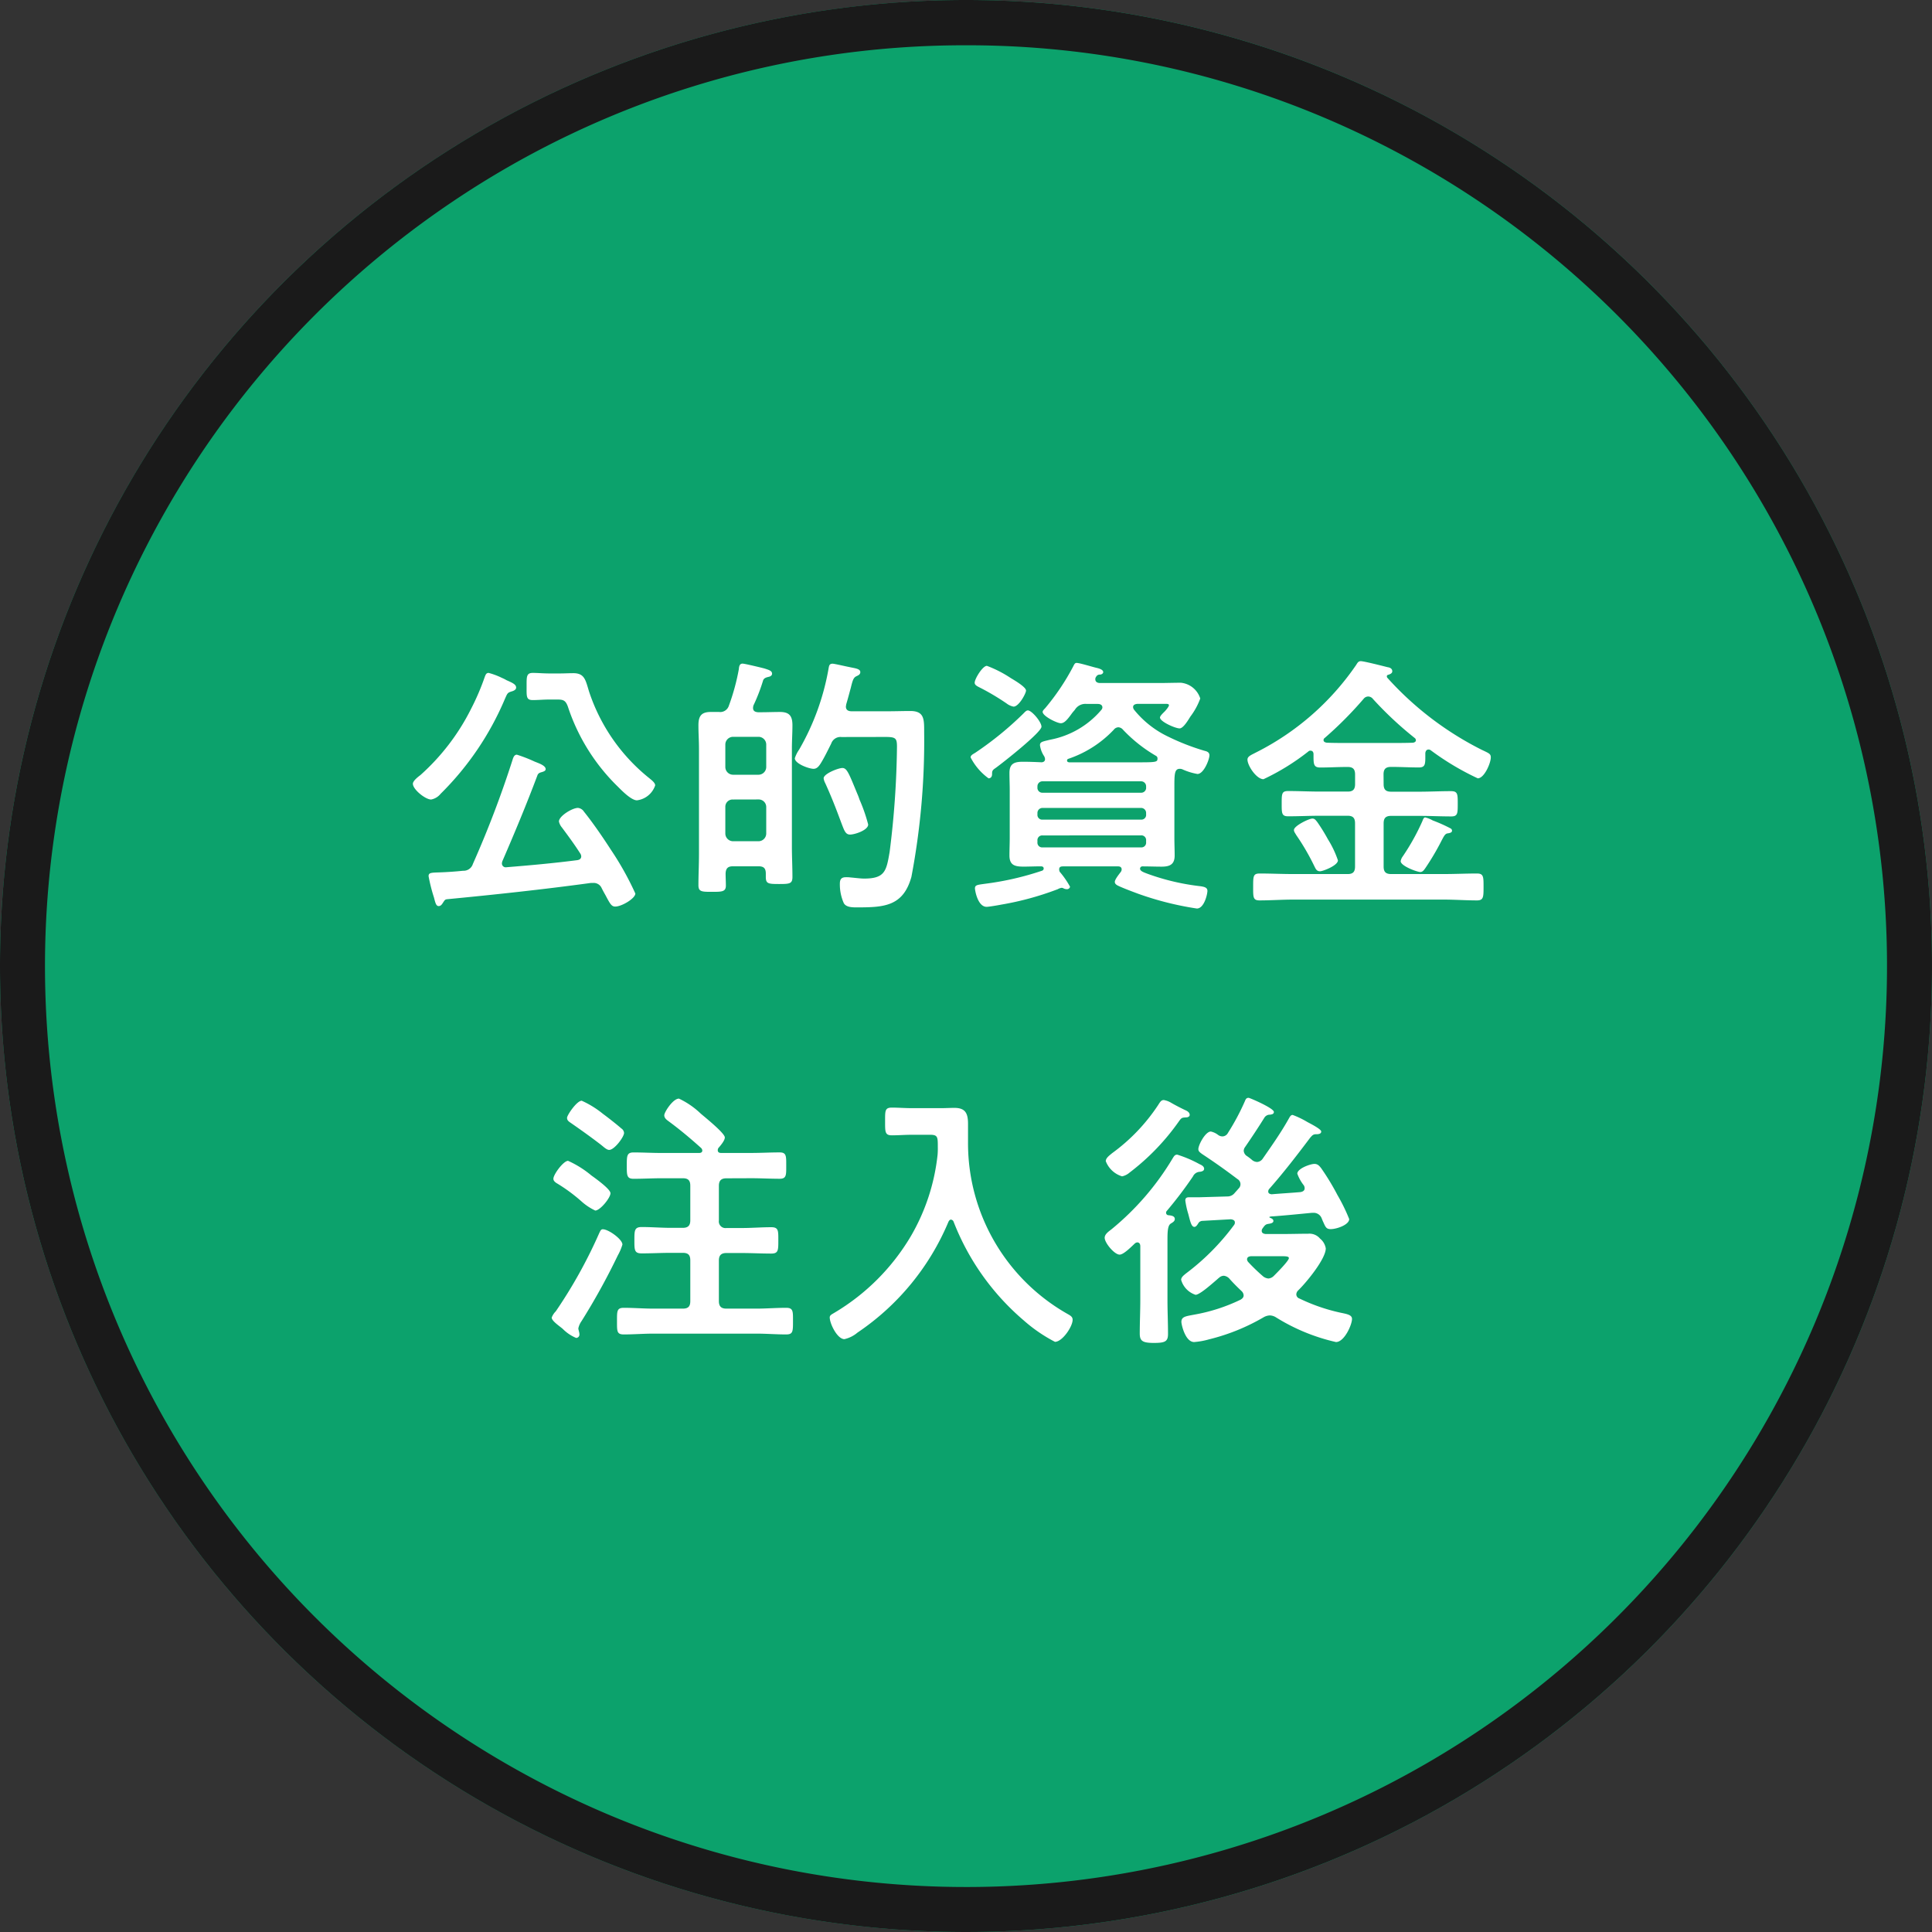
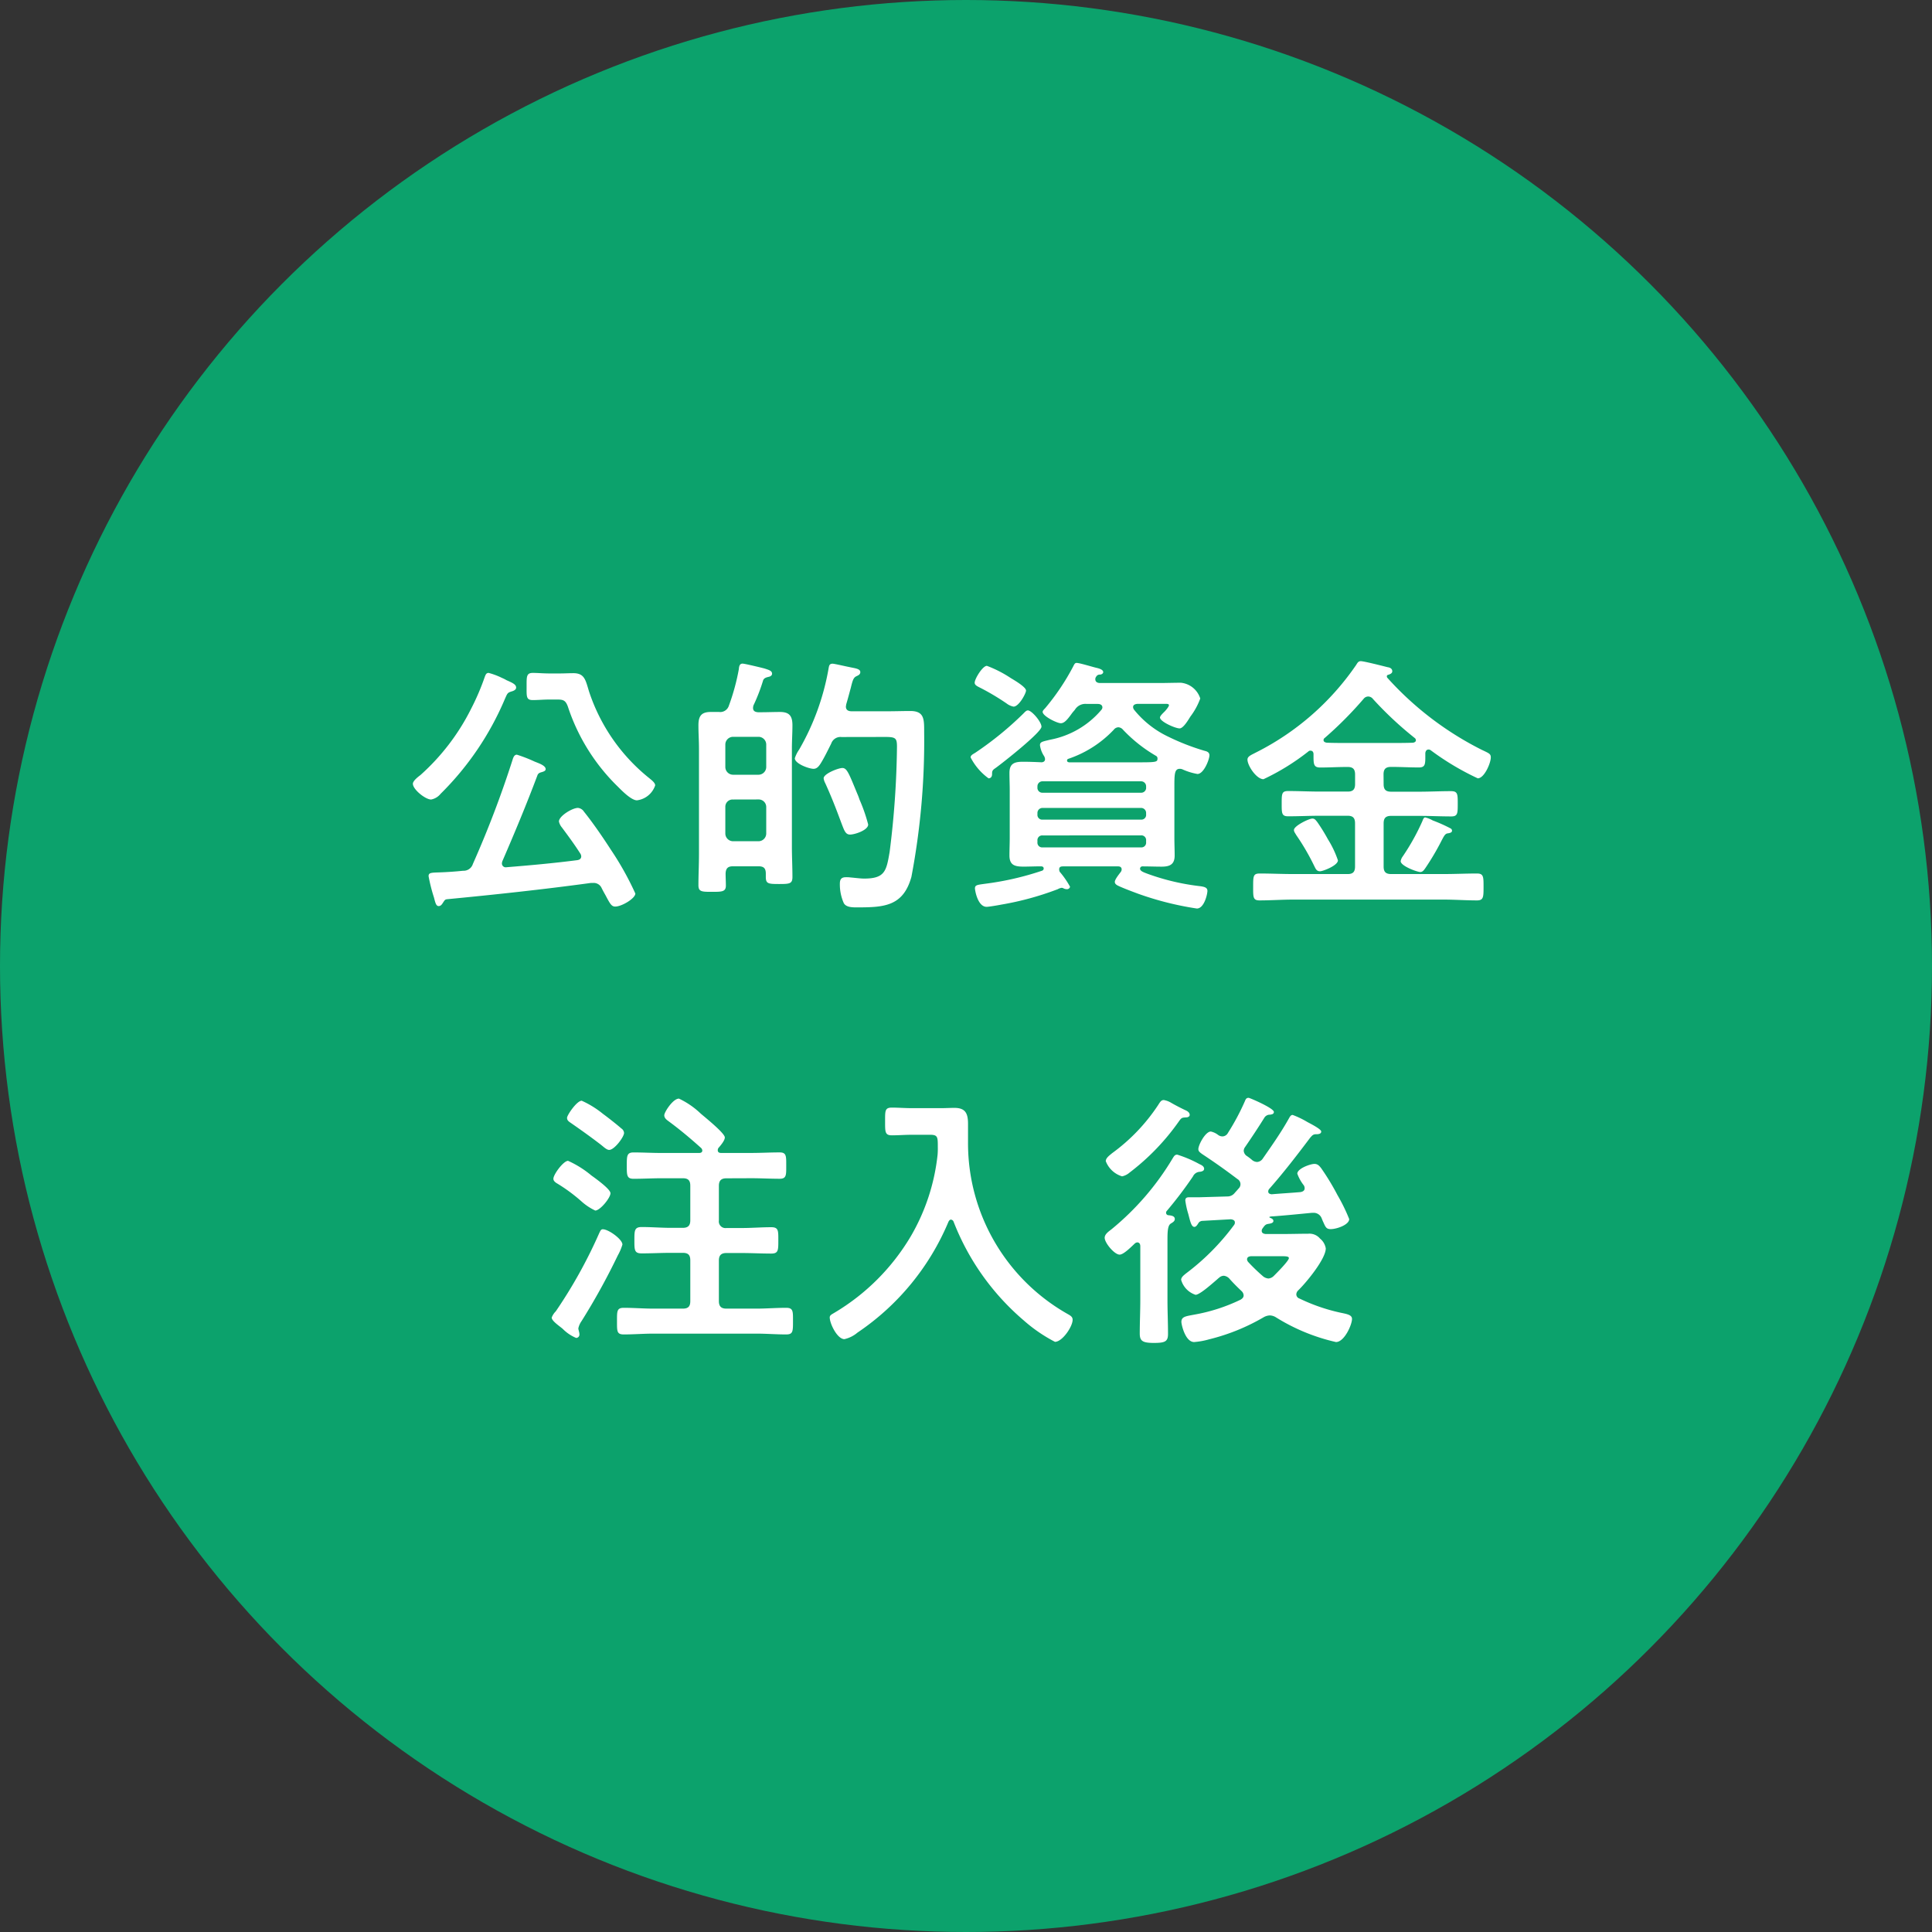
<svg xmlns="http://www.w3.org/2000/svg" width="128" height="128" viewBox="0 0 128 128">
  <rect x="0" y="0" width="128" height="128" fill="#333333" stroke="none" />
  <g id="グループ_104586" data-name="グループ 104586" transform="translate(590 -51.039)">
    <circle id="楕円形_25" data-name="楕円形 25" cx="64" cy="64" r="64" transform="translate(-590 51.039)" fill="#0ca26c" />
-     <path id="楕円形_25_-_アウトライン" data-name="楕円形 25 - アウトライン" d="M64 3a60.7 60.7 0 00-34.1 10.416A61.187 61.187 0 007.8 40.257 60.916 60.916 0 0013.416 98.1a61.187 61.187 0 0026.841 22.1 60.916 60.916 0 0057.843-5.616 61.187 61.187 0 0022.1-26.841 60.916 60.916 0 00-5.616-57.843A61.187 61.187 0 0087.743 7.8 60.615 60.615 0 0064 3m0-3A64 64 0 110 64 64 64 0 0164 0z" transform="translate(-590 51.039)" fill="#1a1a1a" />
    <path id="パス_24376" data-name="パス 24376" d="M-26.073-12.654c.432 0 .576.072.738.594a13.115 13.115 0 003.276 5.184c.252.252.882.9 1.26.9a1.465 1.465 0 001.206-.99c0-.18-.252-.36-.378-.468a12.266 12.266 0 01-4-5.742c-.234-.756-.288-1.224-1.044-1.224-.288 0-.594.018-.882.018h-.7c-.414 0-.774-.036-1.1-.036-.432 0-.414.252-.414.882 0 .684-.036.918.414.918.342 0 .7-.036 1.1-.036zm-4.554-1.764c-.162 0-.2.126-.252.252a15.978 15.978 0 01-.918 2.142 14.688 14.688 0 01-3.348 4.374c-.144.108-.5.378-.5.576 0 .378.828 1.044 1.206 1.044a1.055 1.055 0 00.63-.378 19.513 19.513 0 004.266-6.3c.162-.36.162-.4.45-.486.126-.036.288-.108.288-.252 0-.2-.216-.306-.63-.486a2.708 2.708 0 00-.324-.162 4.652 4.652 0 00-.868-.324zM-33.381.576c3.186-.306 6.372-.648 9.54-1.08h.162a.573.573 0 01.54.342c.09.18.18.342.252.468.306.576.4.756.648.756.432 0 1.332-.54 1.332-.864a19.879 19.879 0 00-1.62-2.9c-.522-.81-1.188-1.782-1.782-2.52a.534.534 0 00-.4-.252c-.378 0-1.26.54-1.26.9a.915.915 0 00.2.4c.414.558.828 1.116 1.206 1.71a.377.377 0 01.072.2c0 .162-.126.234-.27.252-1.548.2-3.114.342-4.68.468a.253.253 0 01-.306-.252.526.526 0 01.036-.162c.81-1.872 1.6-3.762 2.322-5.688.054-.126.144-.162.288-.2.108-.036.252-.072.252-.2 0-.252-.54-.414-.738-.5A9.655 9.655 0 00-28.755-9c-.2 0-.252.234-.306.4a68.472 68.472 0 01-2.61 6.84.644.644 0 01-.648.45q-.783.081-1.566.108c-.558.018-.72.018-.72.252a10.96 10.96 0 00.36 1.422c.09.36.144.558.306.558s.234-.144.306-.252c.09-.13.108-.184.252-.202zm27.9-4.95a10.88 10.88 0 00-.576-1.656 3.486 3.486 0 00-.143-.378c-.558-1.35-.684-1.71-.99-1.71-.27 0-1.242.378-1.242.684a.983.983 0 00.108.324c.666 1.458 1.044 2.628 1.242 3.078.09.18.18.324.4.324.319 0 1.201-.292 1.201-.666zm.522-5.8c1.242 0 1.386-.072 1.386.648a59.566 59.566 0 01-.486 6.966C-4.275-1.3-4.365-.792-5.751-.792c-.252 0-.63-.054-.882-.072a1.956 1.956 0 00-.324-.018c-.306 0-.4.144-.4.432A3.059 3.059 0 00-7.1.828c.162.306.63.288.936.288 1.764 0 3.006-.09 3.546-2.016a48.175 48.175 0 00.846-9.594c0-.846.018-1.4-.918-1.4-.486 0-.99.018-1.476.018h-2.413c-.2 0-.378-.072-.378-.306 0-.054.018-.09.018-.144.144-.486.234-.846.306-1.1.126-.522.18-.684.378-.774.108-.054.252-.108.252-.27 0-.234-.36-.252-.756-.342-.2-.036-.954-.216-1.08-.216-.234 0-.234.162-.27.342a16.323 16.323 0 01-1.944 5.346 2.156 2.156 0 00-.288.576c0 .36.936.7 1.242.7.216 0 .342-.162.45-.324.234-.36.522-.954.72-1.35a.646.646 0 01.684-.432zm-7.776 4.14a.5.5 0 01.5.486v1.782a.515.515 0 01-.5.5h-1.71a.515.515 0 01-.5-.5v-1.778a.477.477 0 01.5-.486zm-1.71-1.638a.515.515 0 01-.5-.5v-1.512a.515.515 0 01.5-.5h1.71a.515.515 0 01.5.5v1.512a.515.515 0 01-.5.5zm.4-7.02a14.485 14.485 0 01-.666 2.448.6.6 0 01-.648.414h-.558c-.63 0-.81.288-.81.882 0 .522.036 1.026.036 1.548v6.984c0 .7-.036 1.386-.036 2.07 0 .432.234.432.9.432.648 0 .918 0 .918-.414 0-.27-.018-.54-.018-.81.018-.342.162-.468.486-.468h1.692c.342 0 .486.126.486.486v.22c0 .45.162.468.882.468.7 0 .882-.018.882-.468 0-.666-.036-1.35-.036-2.016V-9.4c0-.522.036-1.026.036-1.548 0-.612-.2-.882-.828-.882-.414 0-.828.018-1.224.018h-.234c-.18-.018-.324-.072-.324-.288 0-.054.018-.108.018-.144a11.894 11.894 0 00.648-1.674c.054-.162.216-.2.342-.234.108-.018.252-.072.252-.216 0-.2-.234-.252-.5-.342-.2-.054-1.314-.324-1.458-.324-.206.004-.224.202-.242.346zM6-10.854c0-.324-.648-1.08-.9-1.08-.108 0-.2.108-.306.216a22.028 22.028 0 01-3.183 2.592c-.144.09-.306.162-.306.306a3.919 3.919 0 001.188 1.386c.162 0 .234-.126.234-.27 0-.216.018-.27.234-.414C3.411-8.442 6-10.476 6-10.854zm-3.615-4.032c-.288 0-.81.864-.81 1.116 0 .162.162.234.414.36a16.121 16.121 0 011.692 1.01 1.116 1.116 0 00.468.216c.36 0 .828-.882.828-1.062 0-.234-.738-.666-1.008-.828a7.77 7.77 0 00-1.584-.812zM12.591-3.654a.313.313 0 01.342.342v.112a.313.313 0 01-.342.342H6.075a.313.313 0 01-.342-.342v-.108a.313.313 0 01.342-.342zm0-1.818a.331.331 0 01.342.342v.09a.313.313 0 01-.342.342H6.075a.313.313 0 01-.342-.342v-.09a.331.331 0 01.342-.342zM6.075-6.48a.326.326 0 01-.342-.36v-.054a.331.331 0 01.342-.342h6.516a.331.331 0 01.342.342v.054a.326.326 0 01-.342.36zm5.325-4.176a9.7 9.7 0 002.178 1.728.191.191 0 01.108.2c0 .216-.126.234-1.224.234H7.821c-.072-.018-.126-.036-.126-.126a.114.114 0 01.09-.108 7.384 7.384 0 003.006-1.926.4.4 0 01.306-.162.432.432 0 01.303.16zM6.183-8.892a.528.528 0 01.054.18c0 .144-.09.2-.216.216-.414-.018-.828-.036-1.242-.036-.558 0-.9.108-.9.738 0 .4.018.774.018 1.152v3.168c0 .378-.018.756-.018 1.152 0 .648.36.738.936.738.36 0 .738-.018 1.116-.018.036 0 .216-.018.216.144a.151.151 0 01-.108.144 19.321 19.321 0 01-3.762.864c-.5.072-.684.072-.684.306 0 .126.18 1.224.774 1.224.144 0 .774-.108.954-.144A19.744 19.744 0 007.083-.09a.71.71 0 01.252-.09.26.26 0 01.126.036.479.479 0 00.216.054.2.2 0 00.216-.162 5.794 5.794 0 00-.684-.99.43.43 0 01-.036-.158c0-.18.126-.2.27-.2h3.636c.126 0 .234.054.234.2a.29.29 0 01-.054.162c-.108.144-.4.5-.4.666 0 .126.108.2.216.252.288.144 1.008.414 1.35.54a20.655 20.655 0 003.87.972c.486 0 .7-.954.7-1.17 0-.234-.234-.27-.45-.306a15.239 15.239 0 01-3.474-.81c-.342-.126-.54-.2-.54-.36A.155.155 0 0112.7-1.6c.414 0 .846.018 1.26.018.54 0 .864-.144.864-.738 0-.4-.018-.774-.018-1.152v-3.17c0-1.026-.018-1.422.36-1.422a.479.479 0 01.216.054 4.1 4.1 0 00.954.288c.414 0 .792-.954.792-1.242 0-.18-.144-.252-.306-.288a15.178 15.178 0 01-2.412-.936 6.446 6.446 0 01-2.268-1.782.32.32 0 01-.072-.18c0-.162.144-.2.27-.216h1.854c.072 0 .252-.018.252.09 0 .09-.2.324-.27.4-.126.126-.324.306-.324.414 0 .27 1.008.72 1.3.72.252 0 .594-.594.72-.792a4.542 4.542 0 00.648-1.188 1.5 1.5 0 00-1.278-1.044c-.486 0-.954.018-1.44.018H9.891c-.054 0-.324 0-.324-.252a.251.251 0 01.054-.162.267.267 0 01.27-.144c.144-.018.2-.108.2-.162 0-.162-.252-.234-.378-.27-.27-.054-1.17-.342-1.386-.342-.108 0-.144.072-.234.252a15.366 15.366 0 01-1.854 2.754c-.054.054-.162.162-.162.234 0 .288.954.756 1.206.756s.468-.288.756-.684c.054-.072.126-.144.18-.216a.811.811 0 01.774-.378h.738c.144 0 .306.054.306.234a.268.268 0 01-.072.162 5.865 5.865 0 01-3.33 1.962c-.09.018-.162.036-.234.054-.378.09-.5.126-.5.324a1.71 1.71 0 00.282.734zM33.2-3.96a.173.173 0 00-.108-.162 10.292 10.292 0 00-1.17-.522 1.953 1.953 0 00-.5-.2c-.09 0-.144.126-.18.234a14.858 14.858 0 01-1.3 2.34.75.75 0 00-.144.324c0 .324 1.1.72 1.3.72.162 0 .252-.144.342-.27a16.926 16.926 0 001.08-1.836c.144-.27.216-.414.36-.45.105-.018.32-.034.32-.178zM25.641-2a6.59 6.59 0 00-.666-1.4 11.973 11.973 0 00-.7-1.134c-.09-.108-.162-.234-.324-.234-.234 0-1.224.486-1.224.756 0 .126.09.216.144.324a15.372 15.372 0 011.188 2.034c.108.216.162.378.4.378.192-.002 1.182-.38 1.182-.724zm2.322-10.69a23.626 23.626 0 002.772 2.59.187.187 0 01.072.144c0 .108-.108.144-.18.162-.468.018-.936.018-1.4.018h-2.992c-.45 0-.9 0-1.332-.018-.108-.018-.216-.054-.216-.18a.184.184 0 01.09-.144 25 25 0 002.574-2.592.384.384 0 01.306-.144.4.4 0 01.306.164zm.7 5c0-.36.144-.5.5-.5h.054c.594 0 1.188.036 1.782.036.468 0 .432-.252.432-.954.018-.126.072-.234.216-.234a.26.26 0 01.126.036 17.736 17.736 0 003.132 1.872c.432 0 .864-1.008.864-1.386 0-.234-.108-.27-.594-.5a21.192 21.192 0 01-6.275-4.792c0-.018-.018-.036-.018-.072 0-.054.018-.09.09-.108.108-.036.27-.09.27-.234 0-.18-.162-.252-.306-.27-.288-.072-1.566-.4-1.782-.4-.162 0-.216.108-.306.252a17.644 17.644 0 01-6.642 5.8c-.306.162-.558.252-.558.468 0 .4.594 1.3 1.062 1.3a15.3 15.3 0 002.97-1.836.177.177 0 01.144-.054c.144 0 .2.108.2.234 0 .63-.018.882.45.882.576 0 1.17-.036 1.764-.036h.054c.342 0 .486.144.486.5v.63c0 .36-.144.5-.486.5h-1.839c-.7 0-1.4-.036-2.106-.036-.432 0-.432.18-.432.846 0 .63 0 .828.432.828.7 0 1.4-.036 2.106-.036h1.836c.342 0 .486.144.486.5v2.862c0 .36-.144.5-.486.5h-3.6c-.738 0-1.494-.036-2.232-.036-.432 0-.432.18-.432.882 0 .666-.018.9.414.9.756 0 1.494-.054 2.25-.054h9.936c.756 0 1.494.054 2.232.054.432 0 .432-.234.432-.9s0-.882-.432-.882c-.738 0-1.476.036-2.232.036h-3.456c-.36 0-.5-.144-.5-.5v-2.854c0-.36.144-.5.5-.5h1.854c.72 0 1.422.036 2.124.036.432 0 .432-.2.432-.846 0-.63 0-.828-.45-.828-.7 0-1.4.036-2.106.036h-1.854c-.36 0-.5-.144-.5-.5zm-50.427 31.14c0-.342-.918-1.008-1.3-1.008-.126 0-.162.108-.234.252a32.149 32.149 0 01-2.88 5.184 1.173 1.173 0 00-.27.414c0 .234.54.576.738.756a2.7 2.7 0 00.882.594.221.221 0 00.216-.234c0-.144-.072-.306-.072-.4a1.3 1.3 0 01.216-.486 44.191 44.191 0 002.394-4.338 3.574 3.574 0 00.312-.73zm.108-7.4a.386.386 0 00-.18-.288c-.306-.27-.882-.72-1.224-.972a6.308 6.308 0 00-1.4-.864c-.324 0-.972.954-.972 1.134 0 .2.162.27.342.4.648.45 1.3.918 1.926 1.4.216.18.378.324.522.324.342.006.988-.858.988-1.128zm-.9 4c0-.27-1.008-.99-1.26-1.17a6.661 6.661 0 00-1.548-.972c-.306 0-.972.9-.972 1.188 0 .126.09.2.18.27a11.078 11.078 0 011.674 1.224 3.766 3.766 0 00.918.612c.326-.002 1.01-.844 1.01-1.15zm9.342-.99c.612 0 1.242.036 1.872.036.45 0 .432-.252.432-.864 0-.63.018-.882-.432-.882-.63 0-1.26.036-1.872.036h-2.016c-.108 0-.216-.036-.216-.18a.251.251 0 01.054-.162c.144-.162.414-.486.414-.684 0-.288-1.332-1.35-1.6-1.584a5.433 5.433 0 00-1.44-.99c-.4 0-.972.9-.972 1.1s.162.306.306.414c.756.558 1.44 1.134 2.142 1.764a.268.268 0 01.072.162c0 .126-.108.162-.216.162h-2.466c-.63 0-1.242-.036-1.872-.036-.45 0-.45.234-.45.882 0 .63 0 .864.45.864.63 0 1.242-.036 1.872-.036h1.386c.36 0 .5.144.5.5v2.286c0 .342-.144.5-.5.5h-.774c-.648 0-1.3-.054-1.944-.054-.486 0-.486.234-.486.882s0 .864.486.864c.648 0 1.3-.036 1.944-.036h.774c.36 0 .5.144.5.5V27.2c0 .36-.144.5-.5.5h-1.926c-.666 0-1.332-.054-1.98-.054-.468 0-.45.234-.45.882 0 .666-.018.882.45.882.666 0 1.314-.054 1.98-.054h6.8c.648 0 1.314.054 1.98.054.45 0 .45-.2.45-.882 0-.648.018-.882-.45-.882-.666 0-1.332.054-1.98.054h-1.98c-.342 0-.5-.144-.5-.5v-2.684c0-.36.162-.5.5-.5h1.008c.648 0 1.314.036 1.962.036.468 0 .468-.216.468-.864s.018-.882-.468-.882c-.648 0-1.3.054-1.962.054h-1.008a.441.441 0 01-.5-.5v-2.294c0-.36.162-.5.5-.5zM-.882 17.5a13.566 13.566 0 01-1.782 5.418 14.48 14.48 0 01-5.058 5.058c-.18.108-.306.162-.306.306 0 .414.5 1.44.972 1.44a2.016 2.016 0 00.864-.432 16.57 16.57 0 006.03-7.344c.036-.072.09-.144.162-.144a.214.214 0 01.18.144 16.37 16.37 0 004.644 6.534 10.142 10.142 0 002.07 1.42c.486 0 1.17-1.008 1.17-1.458 0-.18-.108-.252-.252-.342a13 13 0 01-6.678-11.43v-1.208c0-.684-.162-1.062-.9-1.062-.288 0-.576.018-.882.018H-2.61c-.432 0-.882-.036-1.3-.036-.468 0-.45.216-.45.9 0 .7-.018.936.45.936.432 0 .864-.036 1.3-.036h1.242c.5 0 .5.162.5.792a5.058 5.058 0 01-.014.526zm14.976-3.618c-.162 0-.234.126-.36.324a12.33 12.33 0 01-3.06 3.2c-.144.126-.414.306-.414.522a1.677 1.677 0 001.08 1.008 1.114 1.114 0 00.5-.252A15.286 15.286 0 0015.1 15.3c.18-.252.2-.252.486-.27.108 0 .234-.054.234-.162 0-.18-.18-.27-.306-.324-.27-.126-.648-.324-.9-.468a1.423 1.423 0 00-.52-.198zm.306 7.628a.158.158 0 01-.144-.162.152.152 0 01.036-.108 26.716 26.716 0 001.746-2.3.524.524 0 01.468-.306c.108-.018.27-.054.27-.2 0-.162-.18-.252-.306-.306a7.9 7.9 0 00-1.476-.63c-.162 0-.216.108-.306.252a17.934 17.934 0 01-4.032 4.68c-.18.144-.468.324-.468.576 0 .342.648 1.116.99 1.116.27 0 .792-.54 1.008-.738a.268.268 0 01.162-.072c.144 0 .2.126.2.252v3.564c0 .738-.036 1.476-.036 2.214 0 .5.18.63.936.63.738 0 .936-.09.936-.594 0-.756-.036-1.494-.036-2.25v-3.98c0-.558.018-.954.216-1.08.108-.072.27-.144.27-.306-.002-.216-.272-.234-.434-.252zm6.282 4.05a12.5 12.5 0 01-.99-.954.323.323 0 01-.072-.162c0-.162.126-.2.252-.216h2.088c.27 0 .432.018.432.126 0 .18-.828 1.008-.99 1.17a.577.577 0 01-.36.18.64.64 0 01-.36-.144zm2.466-5.58c-.63.054-1.26.09-1.908.144-.108-.018-.216-.054-.216-.18a.251.251 0 01.054-.162c.972-1.1 1.854-2.25 2.736-3.42.09-.09.162-.216.36-.216.126 0 .36 0 .36-.18 0-.162-.72-.522-.918-.63a5.923 5.923 0 00-.972-.468c-.126 0-.18.108-.252.234-.522.936-1.134 1.8-1.746 2.682a.489.489 0 01-.36.2.569.569 0 01-.306-.108 3.311 3.311 0 00-.4-.306.456.456 0 01-.18-.324.43.43 0 01.09-.252c.432-.63.864-1.278 1.278-1.944a.424.424 0 01.378-.2c.108-.018.252-.036.252-.18 0-.252-1.6-.936-1.674-.936-.162 0-.2.108-.252.234a15.5 15.5 0 01-1.116 2.088.426.426 0 01-.36.234.489.489 0 01-.306-.108 1.228 1.228 0 00-.468-.216c-.36 0-.828.882-.828 1.17 0 .144.108.216.252.324.846.558 1.53 1.044 2.34 1.656a.393.393 0 01.072.63c-.09.108-.18.2-.27.306a.606.606 0 01-.468.216l-1.854.054H15.8c-.144 0-.27.018-.27.216a5.377 5.377 0 00.2.9c.126.486.2.846.4.846.09 0 .144-.072.2-.144.108-.162.108-.2.288-.252l1.926-.108c.126.018.27.054.27.216a.251.251 0 01-.054.162 15.534 15.534 0 01-3.2 3.222c-.126.108-.306.234-.306.414a1.461 1.461 0 00.954.99c.252 0 .936-.594 1.332-.936.108-.09.18-.162.234-.2a.47.47 0 01.306-.126.577.577 0 01.36.18c.252.288.54.576.828.846a.419.419 0 01.126.27c0 .144-.09.216-.2.288a11.7 11.7 0 01-3.06.99c-.558.108-.864.126-.864.486 0 .162.252 1.332.846 1.332a5 5 0 00.99-.18 13.545 13.545 0 003.636-1.476.917.917 0 01.378-.108.8.8 0 01.414.126 12.842 12.842 0 003.978 1.638c.558 0 1.062-1.152 1.062-1.53 0-.27-.324-.324-.756-.414a12.141 12.141 0 01-2.718-.936.3.3 0 01-.216-.27A.383.383 0 0123 26.5c.522-.5 1.836-2.088 1.836-2.79a1.047 1.047 0 00-.378-.648.913.913 0 00-.792-.324c-.54 0-1.08.018-1.6.018h-1.222c-.126-.018-.252-.054-.252-.216a.26.26 0 01.036-.126c.2-.288.234-.306.486-.342.09-.018.252-.054.252-.18s-.144-.18-.234-.216c-.018-.018-.036-.018-.036-.036 0-.036.144-.054.252-.054.936-.072 1.638-.144 2.574-.234h.09a.569.569 0 01.558.378c.036.09.072.18.108.252.144.324.2.45.486.45.4 0 1.224-.288 1.224-.666a11.966 11.966 0 00-.774-1.584 16.176 16.176 0 00-1.08-1.782c-.126-.162-.234-.288-.45-.288-.27 0-1.134.306-1.134.648a2.789 2.789 0 00.432.774.363.363 0 01.054.2c0 .156-.144.228-.288.246z" transform="translate(-527 110.039)" fill="#fff" />
  </g>
</svg>